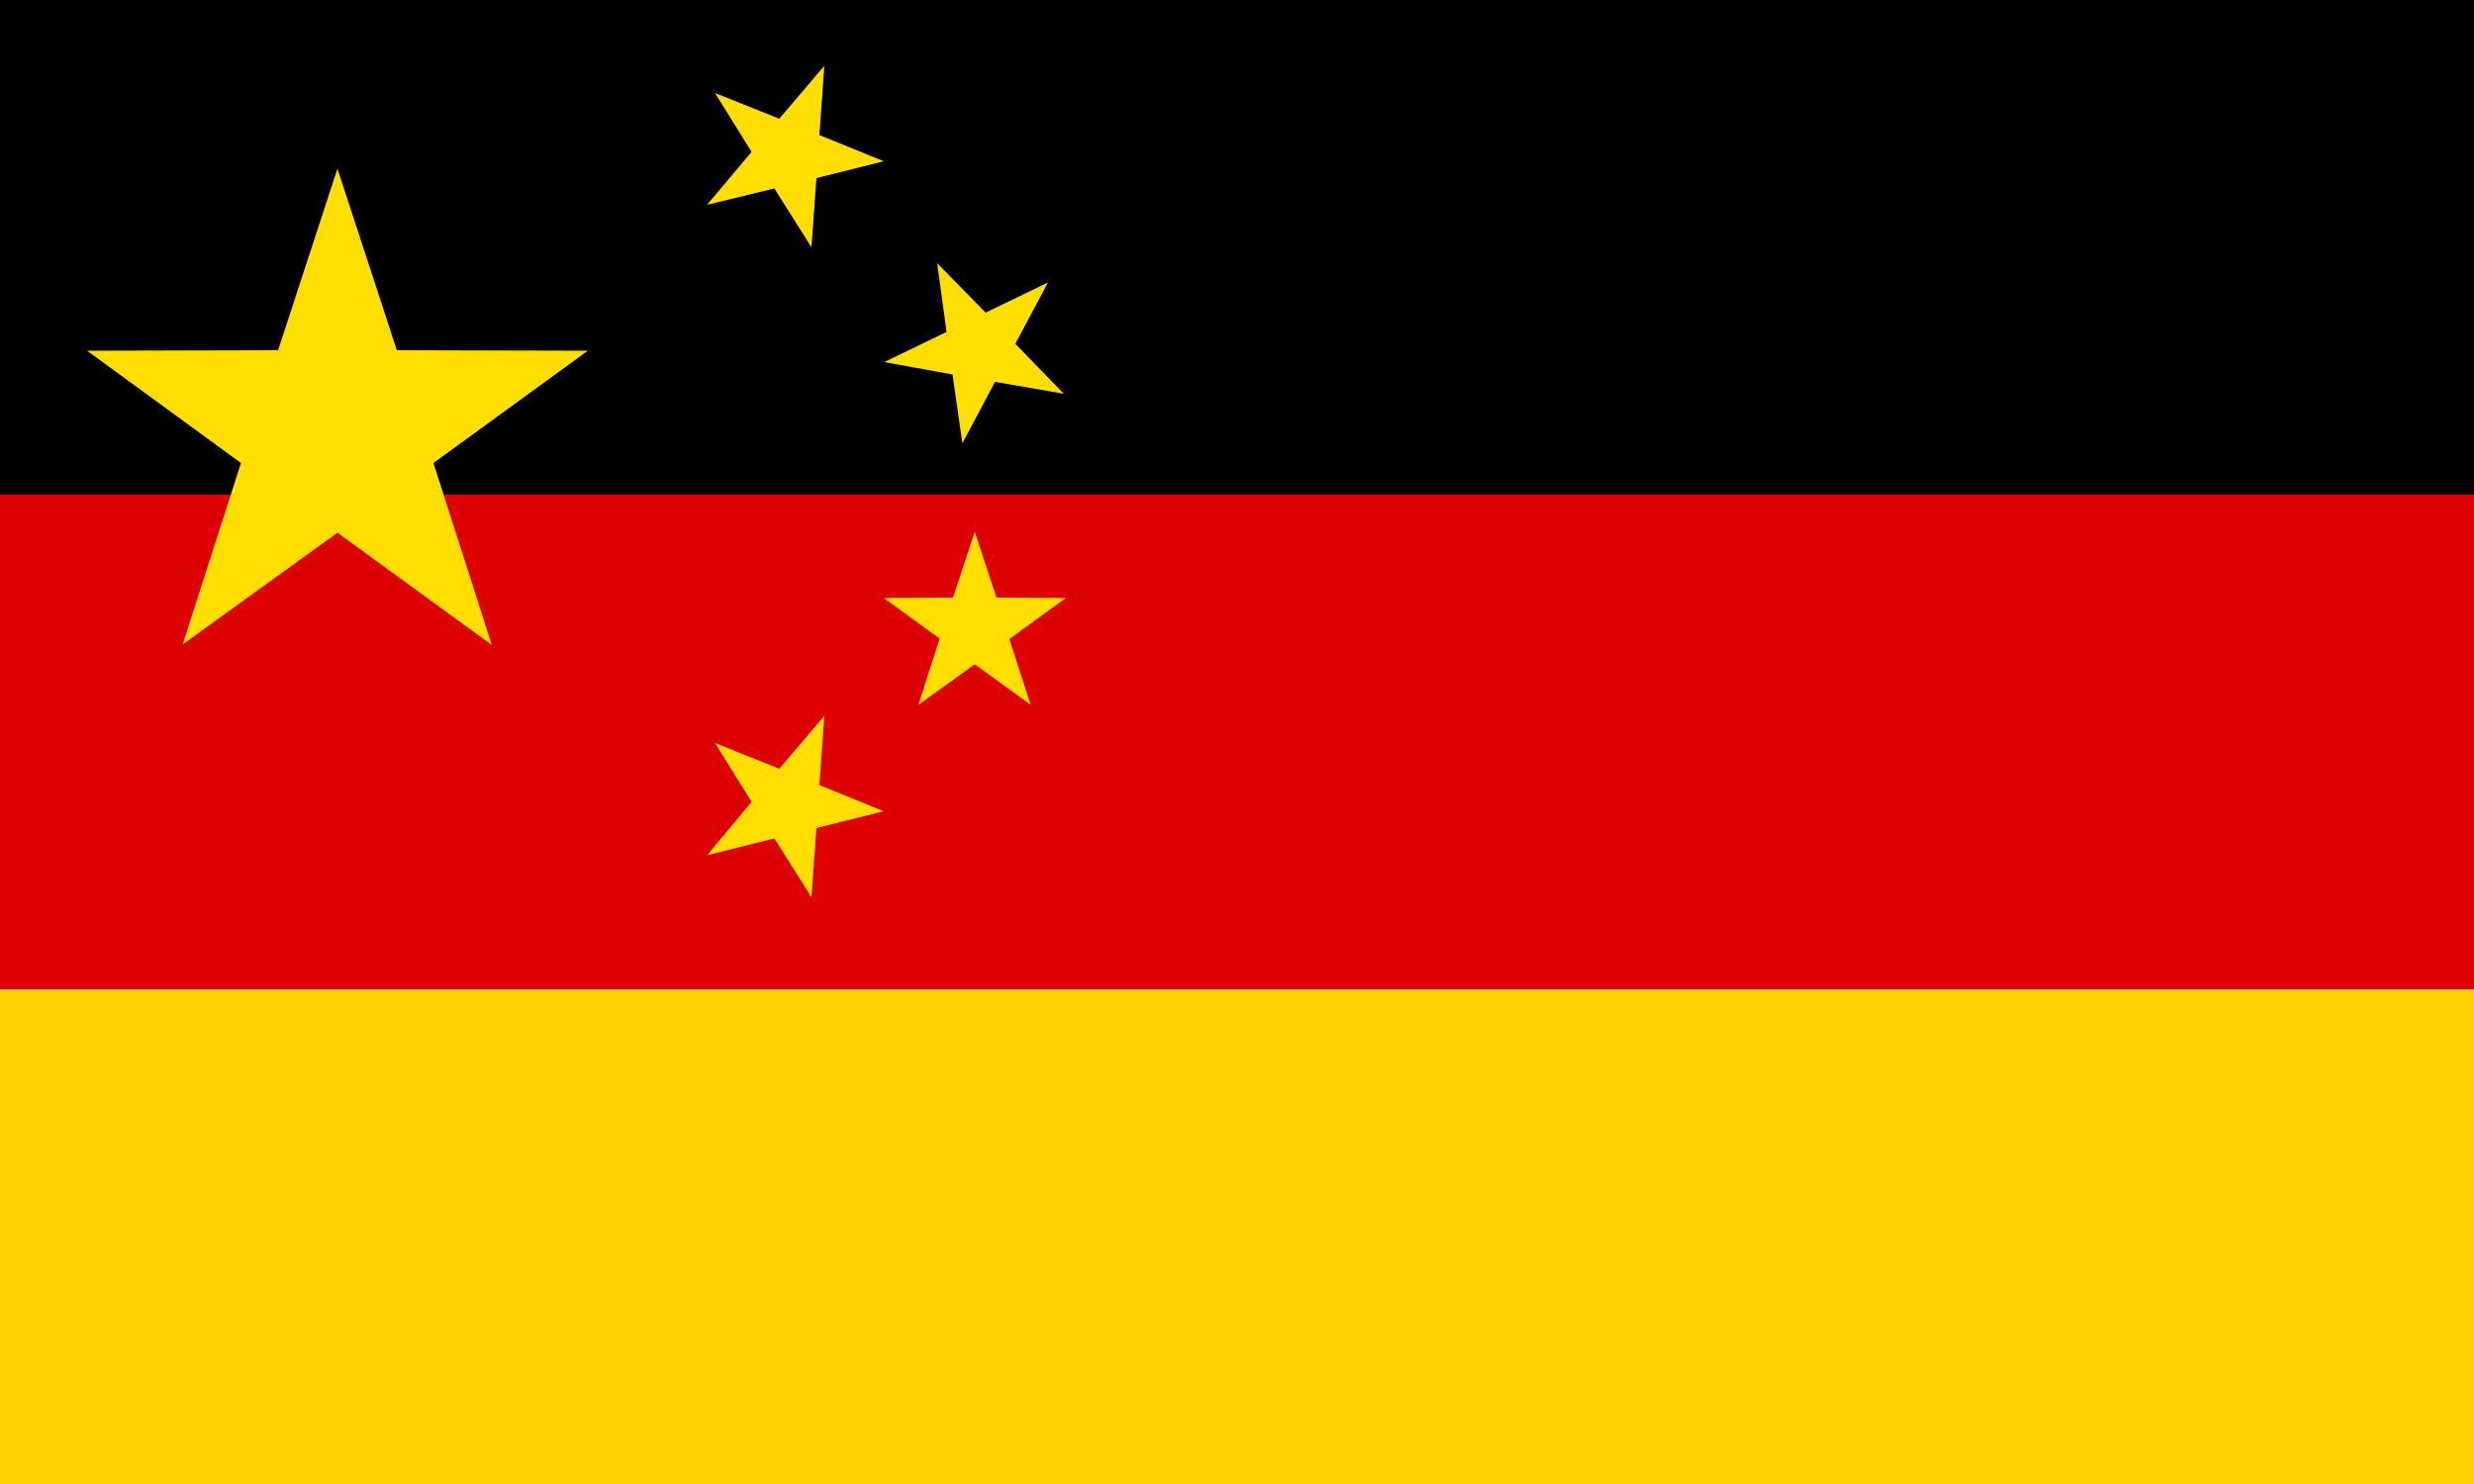
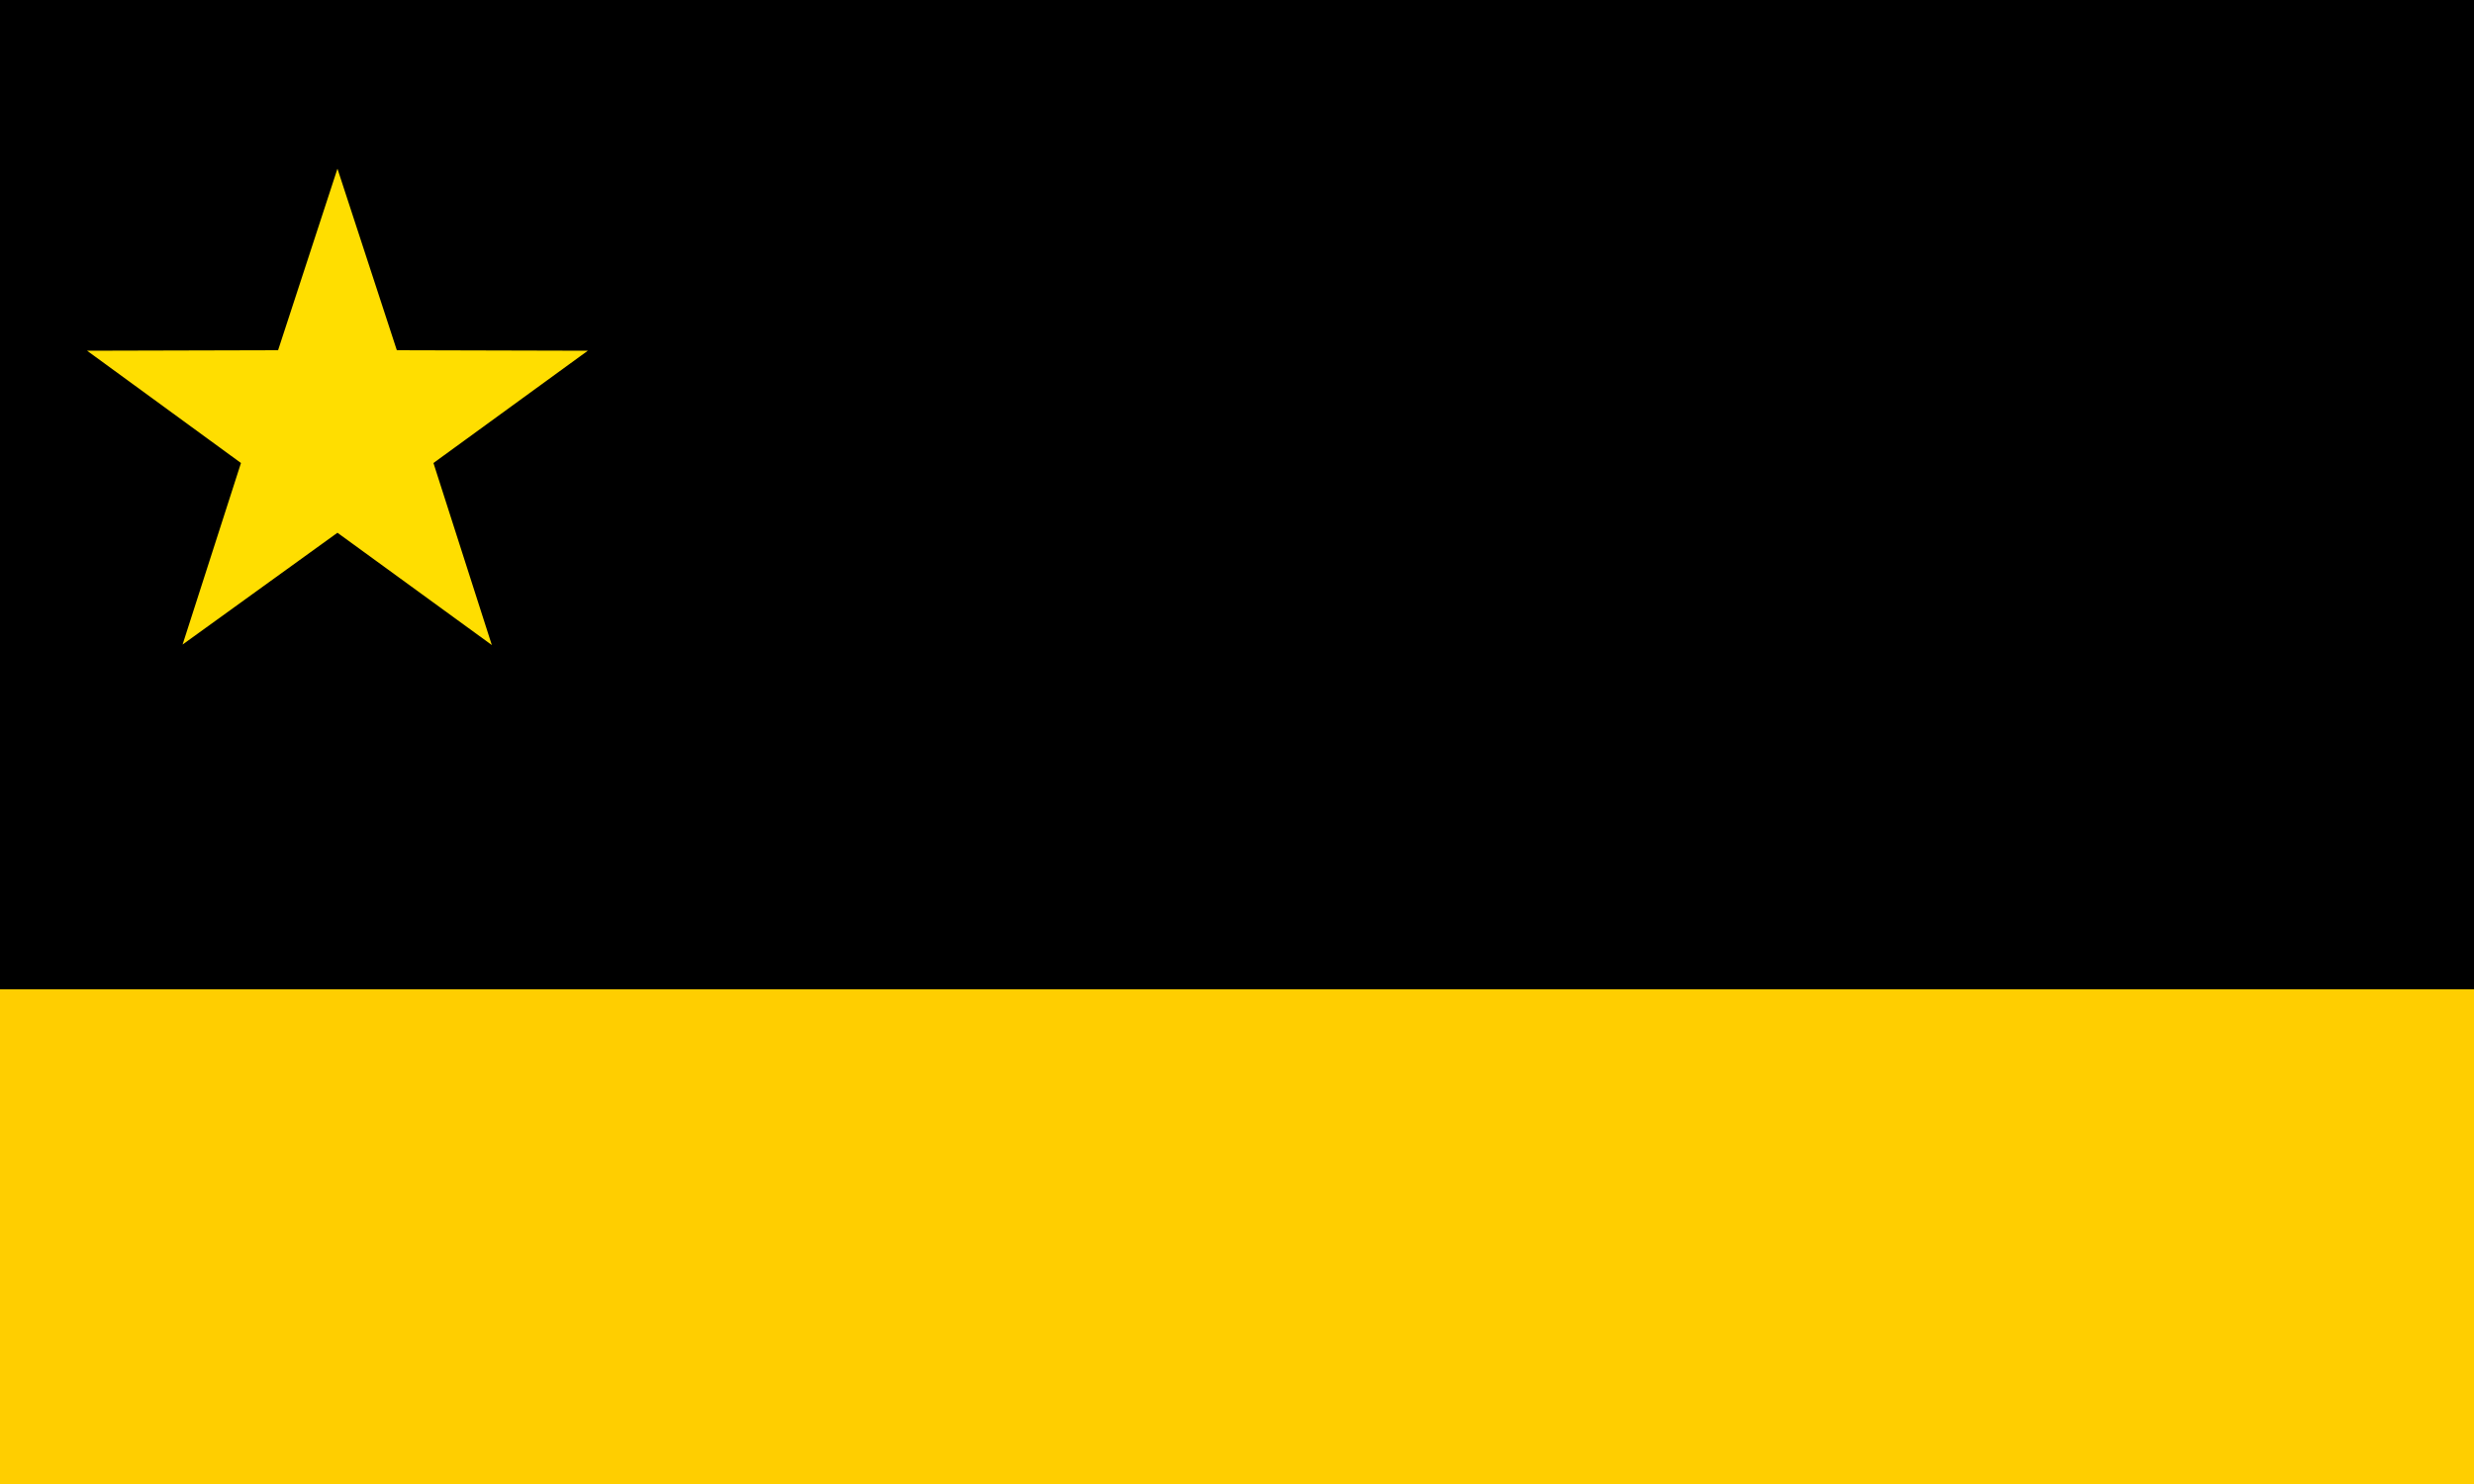
<svg xmlns="http://www.w3.org/2000/svg" xmlns:ns1="http://sodipodi.sourceforge.net/DTD/sodipodi-0.dtd" xmlns:ns2="http://www.inkscape.org/namespaces/inkscape" width="1000" height="600" viewBox="0 0 5 3" id="svg2437" ns1:version="0.32" ns2:version="0.46" ns1:docname="china-deutschland.svg" ns2:output_extension="org.inkscape.output.svg.inkscape" ns2:export-filename="/home/peter/Desktop/china-deutschland.png" ns2:export-xdpi="0.21600001" ns2:export-ydpi="0.21600001">
  <defs id="defs2445">
    <ns2:perspective ns1:type="inkscape:persp3d" ns2:vp_x="0 : 300 : 1" ns2:vp_y="0 : 1000 : 0" ns2:vp_z="1000 : 300 : 1" ns2:persp3d-origin="500 : 200 : 1" id="perspective2449" />
  </defs>
  <ns1:namedview ns2:window-height="684" ns2:window-width="640" ns2:pageshadow="2" ns2:pageopacity="0.0" guidetolerance="10.0" gridtolerance="10.0" objecttolerance="10.0" borderopacity="1.0" bordercolor="#666666" pagecolor="#ffffff" id="base" showgrid="false" ns2:zoom="0.558" ns2:cx="500" ns2:cy="300" ns2:window-x="561" ns2:window-y="198" ns2:current-layer="svg2437" />
  <desc id="desc2439">Flag of Germany</desc>
  <rect id="black_stripe" width="5" height="3" y="0" x="0" fill="#000" />
-   <rect id="red_stripe" width="5" height="2" y="1" x="0" fill="#D00" />
  <rect id="gold_stripe" width="5" height="1" y="2" x="0" fill="#FFCE00" />
  <path d="M 0.369,1.303 L 0.487,0.936 L 0.176,0.709 L 0.562,0.708 L 0.682,0.341 L 0.802,0.708 L 1.188,0.709 L 0.876,0.936 L 0.994,1.304 L 0.682,1.077 L 0.369,1.303 z" id="path2495" style="fill:#ffde00" />
-   <path id="star" d="M 1.445,1.502 L 1.575,1.554 L 1.666,1.447 L 1.656,1.587 L 1.786,1.64 L 1.65,1.674 L 1.64,1.814 L 1.565,1.695 L 1.429,1.729 L 1.519,1.621 L 1.445,1.502 z" style="fill:#ffde00" />
-   <path d="M 2.15,0.796 L 2.011,0.772 L 1.945,0.896 L 1.925,0.757 L 1.787,0.732 L 1.913,0.671 L 1.894,0.532 L 1.992,0.632 L 2.118,0.571 L 2.052,0.695 L 2.15,0.796 z" id="path2498" style="fill:#ffde00" />
-   <path d="M 1.856,1.425 L 1.899,1.291 L 1.786,1.209 L 1.926,1.208 L 1.97,1.075 L 2.014,1.208 L 2.154,1.209 L 2.04,1.292 L 2.083,1.425 L 1.97,1.343 L 1.856,1.425 z" id="path2500" style="fill:#ffde00" />
-   <path style="fill:#ffde00" d="M 1.445,0.188 L 1.575,0.24 L 1.666,0.133 L 1.656,0.273 L 1.786,0.326 L 1.65,0.36 L 1.64,0.5 L 1.565,0.381 L 1.429,0.414 L 1.519,0.307 L 1.445,0.188 z" id="path2515" />
</svg>